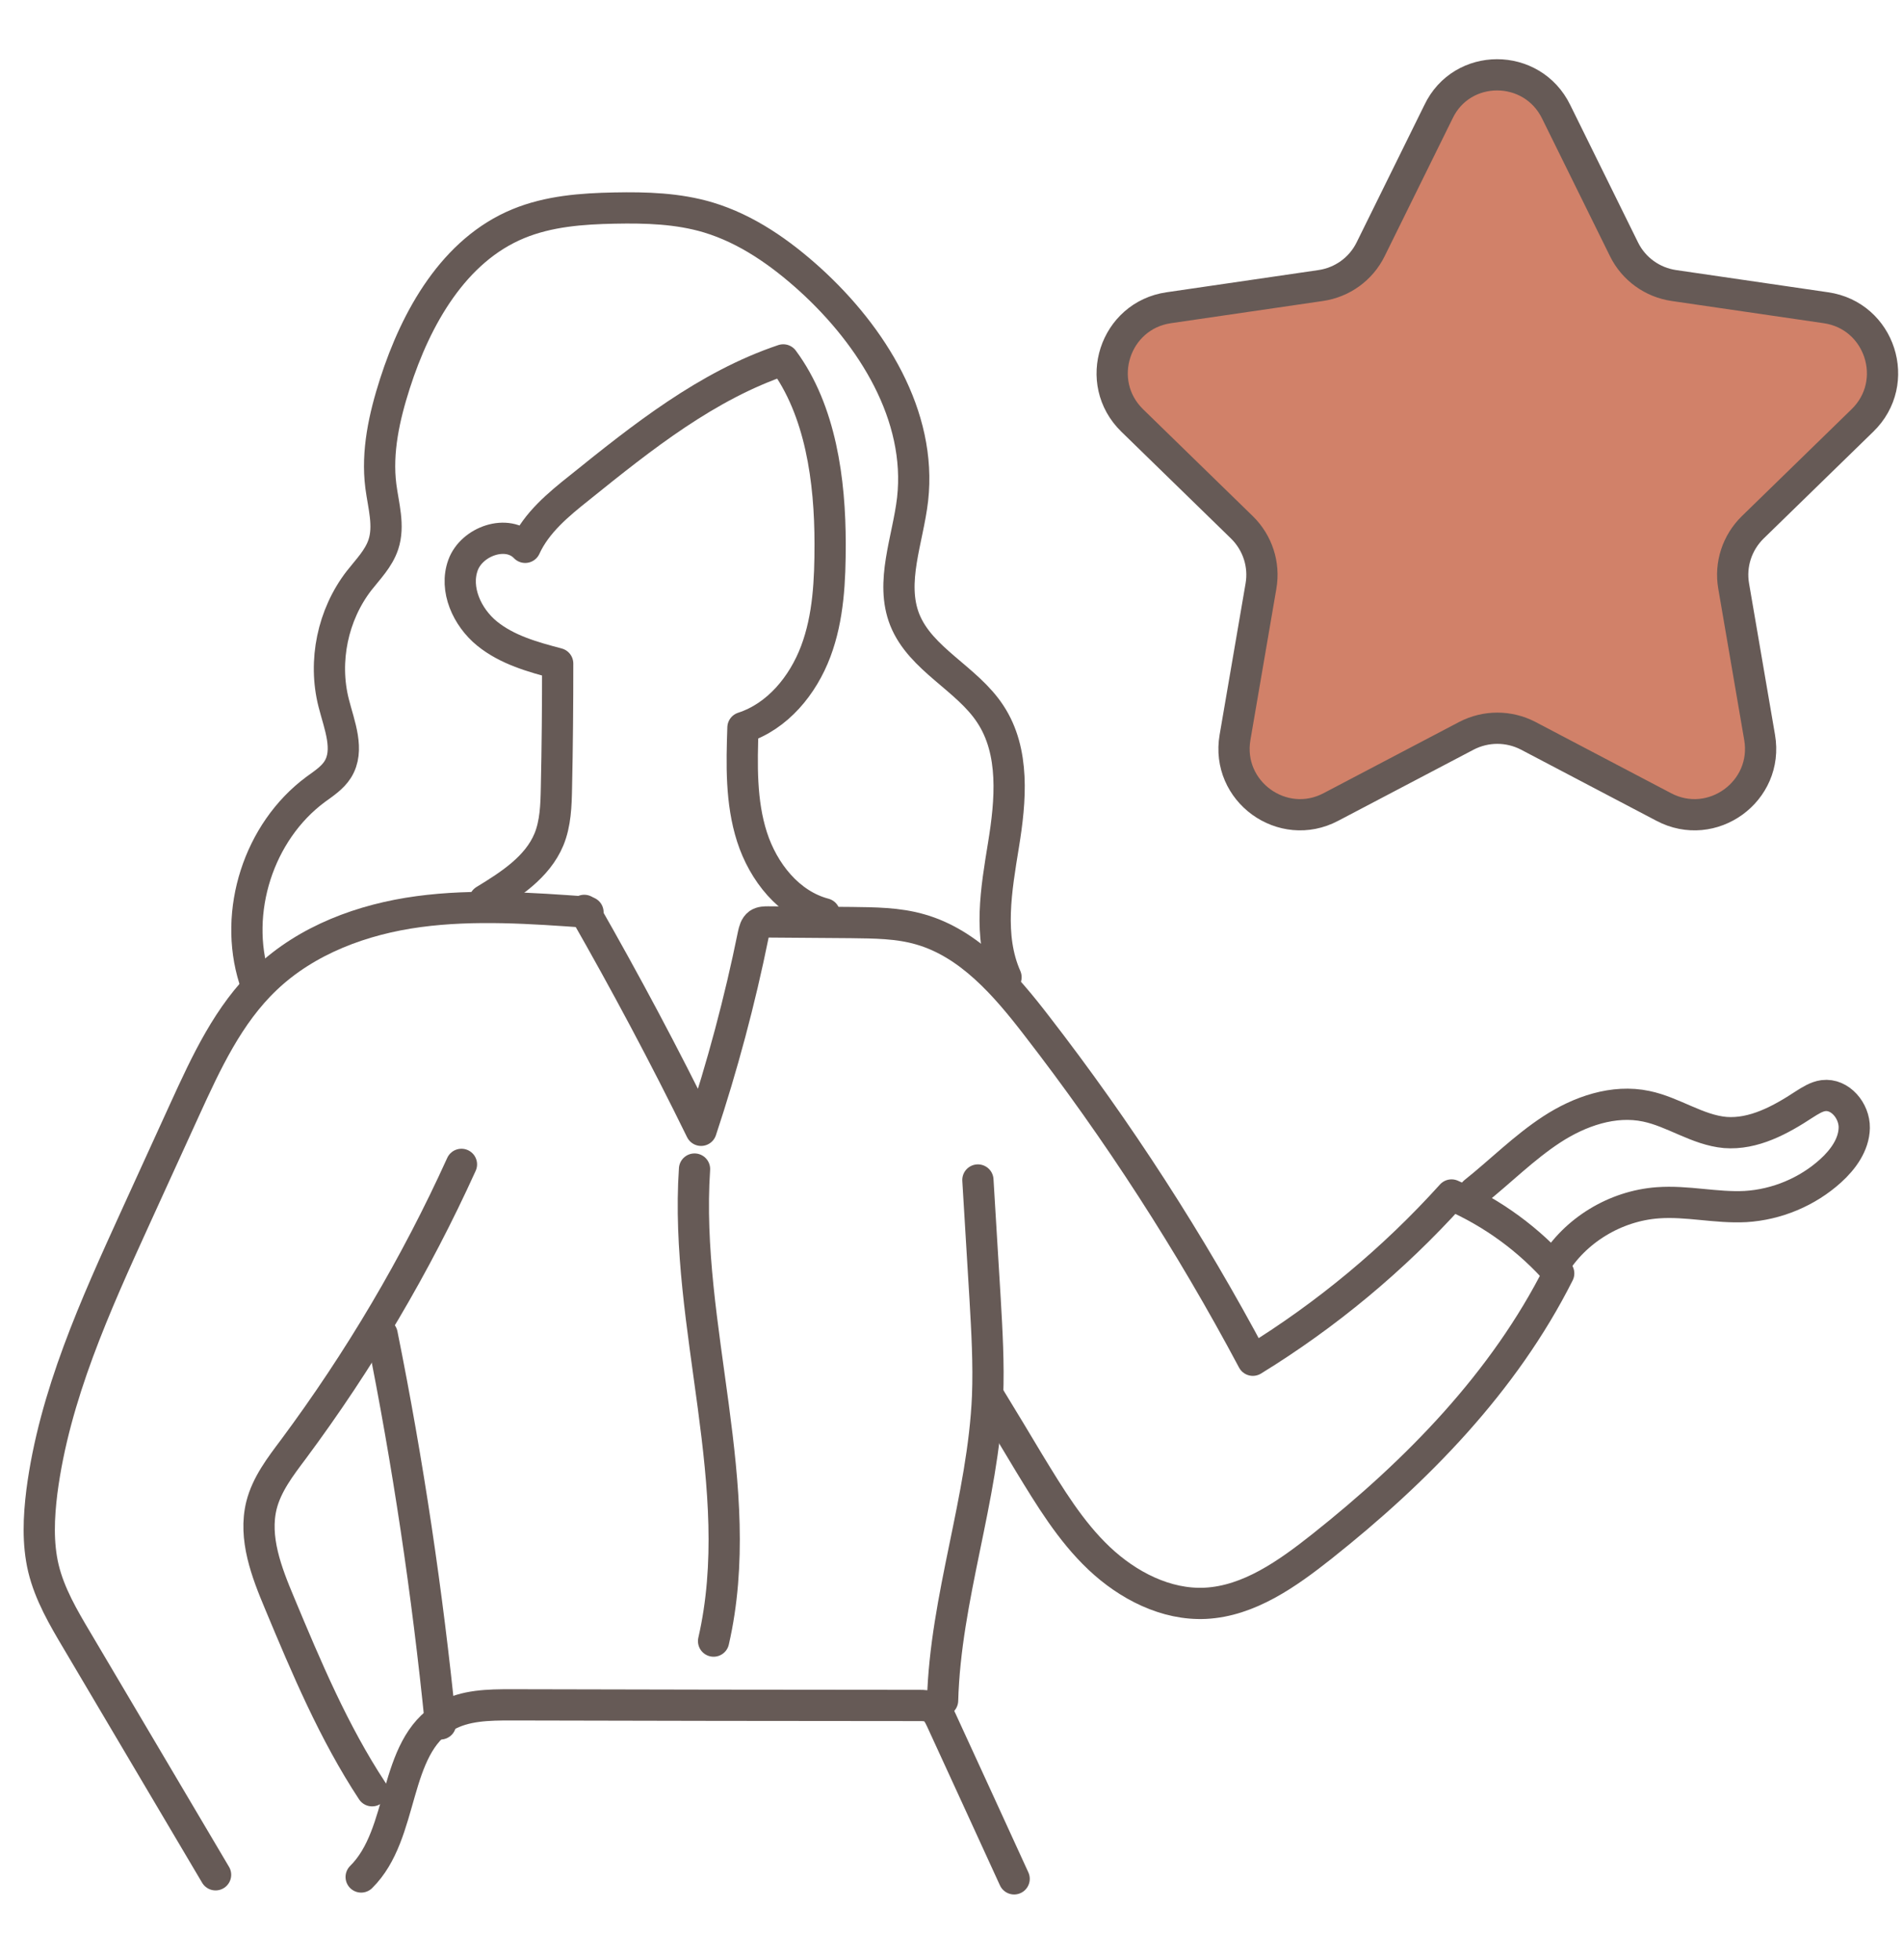
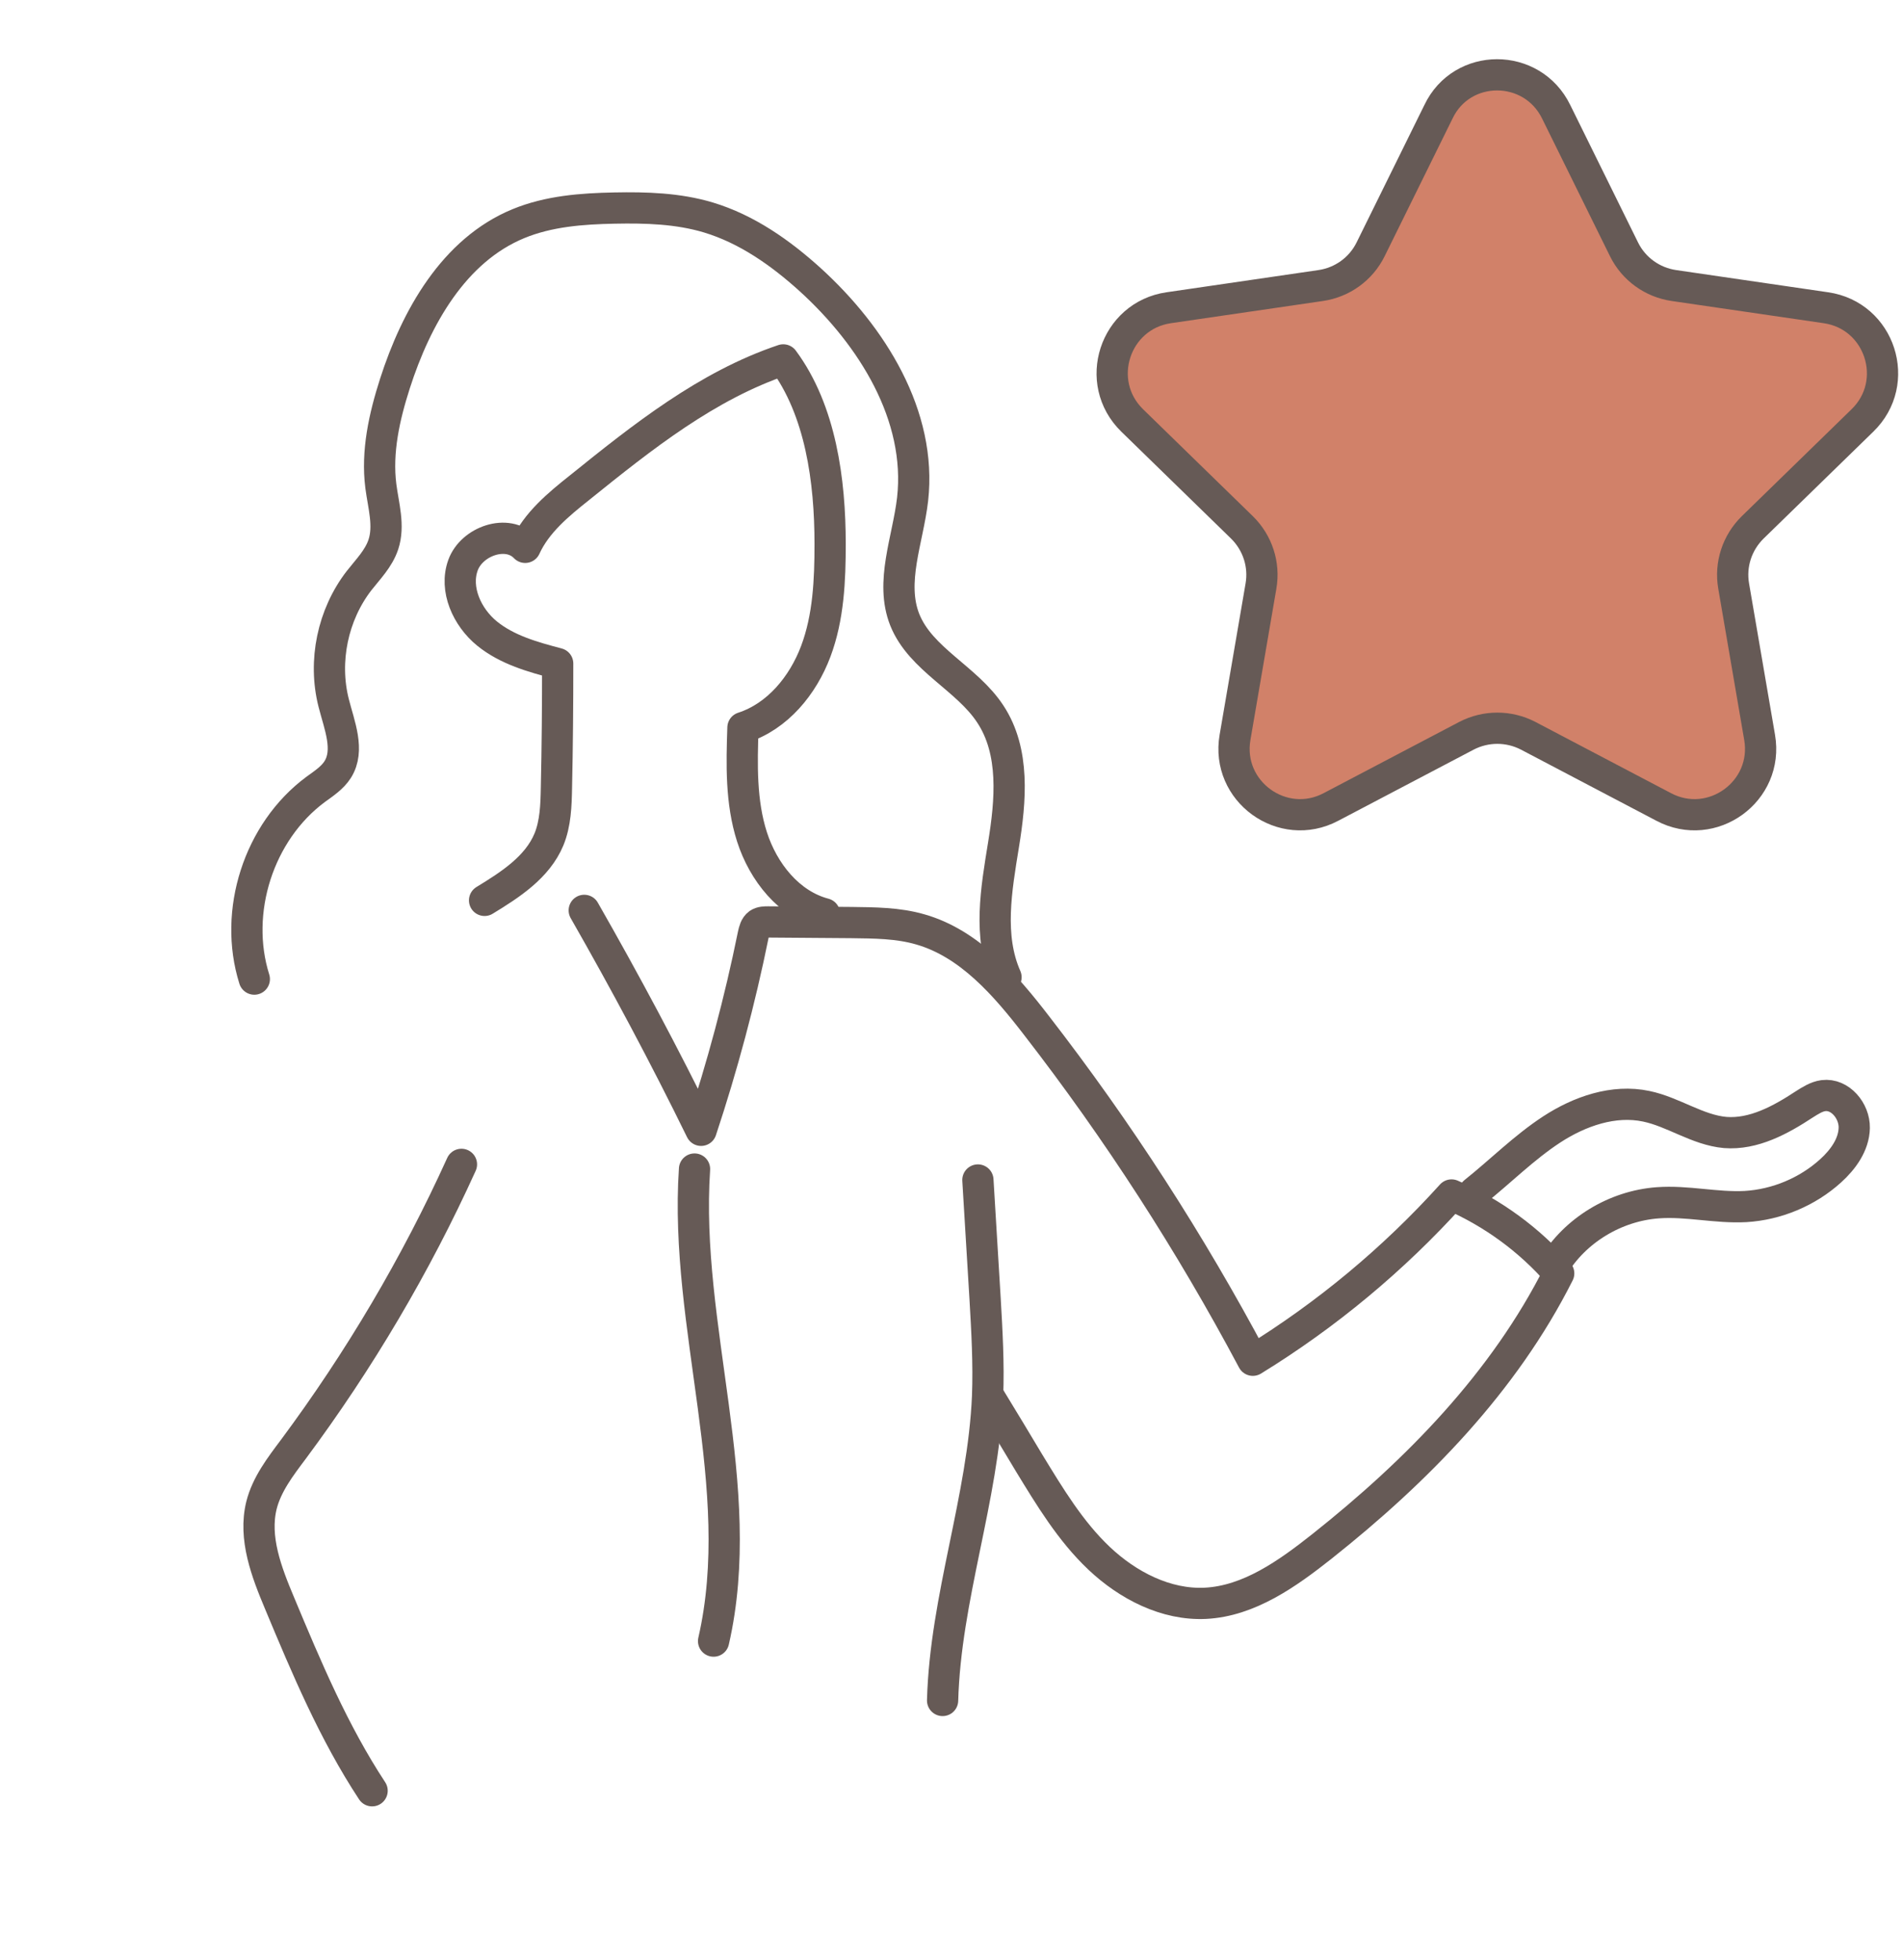
<svg xmlns="http://www.w3.org/2000/svg" version="1.1" id="Livello_1" x="0px" y="0px" viewBox="0 0 60.91 62.73" style="enable-background:new 0 0 60.91 62.73;" xml:space="preserve">
  <style type="text/css"> .st0{fill:none;stroke:#665A56;stroke-linecap:round;stroke-linejoin:round;stroke-miterlimit:10;} .st1{fill:#D18169;stroke:#665A56;stroke-linecap:round;stroke-linejoin:round;stroke-miterlimit:10;} </style>
  <path class="st0" d="M8.14,31.34c-0.68-2.16,0.14-4.72,1.96-6.07c0.26-0.19,0.54-0.37,0.71-0.64c0.39-0.62,0.05-1.42-0.13-2.13 c-0.34-1.34-0.03-2.82,0.81-3.91c0.29-0.37,0.63-0.71,0.78-1.16c0.2-0.6,0-1.25-0.08-1.87c-0.14-1.1,0.11-2.22,0.45-3.28 c0.68-2.12,1.89-4.27,3.95-5.12c0.97-0.4,2.03-0.48,3.08-0.5c1.01-0.02,2.03,0.01,3,0.3c1.23,0.37,2.31,1.13,3.26,1.99 c1.99,1.81,3.58,4.36,3.28,7.03c-0.15,1.3-0.73,2.65-0.25,3.86c0.51,1.27,1.99,1.87,2.74,3.02c0.79,1.2,0.65,2.77,0.42,4.18 c-0.23,1.42-0.5,2.93,0.08,4.24" />
-   <path class="st0" d="M11.56,60.08c1.41-1.39,0.99-4.15,2.7-5.14c0.62-0.36,1.38-0.37,2.1-0.37c4.35,0.01,8.71,0.02,13.06,0.02 c0.14,0,0.3,0,0.42,0.08c0.14,0.08,0.22,0.24,0.29,0.39c0.78,1.69,1.55,3.38,2.33,5.08" />
  <path class="st0" d="M31.3,37.77c0.08,1.27,0.15,2.54,0.23,3.8c0.06,1.04,0.12,2.08,0.08,3.12c-0.14,3.28-1.35,6.45-1.44,9.74" />
-   <path class="st0" d="M18.82,29.2c-1.81-0.13-3.63-0.26-5.42-0.02s-3.58,0.9-4.89,2.15c-1.2,1.14-1.91,2.68-2.6,4.19 c-0.52,1.15-1.05,2.29-1.57,3.44c-1.29,2.83-2.6,5.71-3,8.79C1.24,48.56,1.2,49.4,1.39,50.2c0.2,0.83,0.64,1.58,1.08,2.32 c1.48,2.5,2.95,4.99,4.43,7.49" />
  <path class="st0" d="M11.91,57.32c-1.23-1.87-2.1-3.94-2.96-6c-0.42-1-0.84-2.09-0.58-3.14c0.17-0.67,0.6-1.23,1.02-1.79 c2.11-2.84,3.92-5.9,5.38-9.12" />
-   <path class="st0" d="M12.23,42.71c0.83,4.12,1.45,8.28,1.87,12.47" />
  <path class="st0" d="M31.69,44.76c0.42,0.69,0.84,1.38,1.25,2.07c0.66,1.08,1.32,2.18,2.24,3.05c0.92,0.87,2.14,1.5,3.4,1.44 c1.4-0.07,2.63-0.95,3.73-1.82c3.05-2.42,5.83-5.26,7.58-8.74c-0.94-1.08-2.12-1.94-3.43-2.51c-1.85,2.05-4,3.84-6.36,5.29 c-2-3.76-4.31-7.34-6.92-10.71c-1-1.3-2.15-2.63-3.72-3.08c-0.72-0.21-1.48-0.21-2.22-0.22c-0.88-0.01-1.77-0.01-2.65-0.02 c-0.11,0-0.22,0-0.31,0.06c-0.11,0.08-0.14,0.22-0.17,0.35c-0.43,2.12-0.99,4.21-1.67,6.26c-1.17-2.39-2.42-4.73-3.74-7.04" />
  <path class="st0" d="M22.23,37.42c-0.34,5.05,1.74,10.18,0.61,15.11" />
  <path class="st0" d="M26.39,29.25c-1.14-0.3-1.96-1.34-2.32-2.46c-0.36-1.12-0.33-2.33-0.29-3.5c1.11-0.36,1.92-1.35,2.33-2.44 s0.46-2.28,0.46-3.44c0-2.02-0.3-4.27-1.5-5.89c-2.44,0.82-4.51,2.47-6.52,4.09c-0.68,0.54-1.38,1.12-1.74,1.91 c-0.57-0.6-1.71-0.2-1.99,0.57s0.13,1.67,0.77,2.19c0.64,0.52,1.46,0.75,2.26,0.96c0,1.33-0.01,2.65-0.04,3.98 c-0.01,0.56-0.03,1.14-0.24,1.65c-0.37,0.89-1.24,1.45-2.06,1.95" />
  <path class="st0" d="M47.19,38.16c0.83-0.66,1.59-1.43,2.48-2.01c0.89-0.58,1.98-0.96,3.02-0.74c0.87,0.18,1.64,0.76,2.53,0.84 c0.91,0.07,1.77-0.4,2.53-0.9c0.19-0.12,0.39-0.25,0.61-0.28c0.54-0.07,1,0.49,0.99,1.03c-0.01,0.54-0.36,1.02-0.76,1.38 c-0.74,0.67-1.72,1.08-2.72,1.14c-0.94,0.05-1.87-0.19-2.81-0.12c-1.36,0.1-2.65,0.88-3.35,2.05" />
  <path class="st1" d="M49.81,3.58l2.17,4.4c0.31,0.63,0.91,1.06,1.6,1.16l4.86,0.71c1.74,0.25,2.43,2.39,1.17,3.61l-3.51,3.42 c-0.5,0.49-0.73,1.19-0.61,1.88l0.83,4.84c0.3,1.73-1.52,3.05-3.07,2.23l-4.34-2.28c-0.62-0.32-1.35-0.32-1.97,0l-4.34,2.28 c-1.55,0.82-3.37-0.5-3.07-2.23l0.83-4.84c0.12-0.69-0.11-1.39-0.61-1.88l-3.51-3.42c-1.26-1.23-0.56-3.36,1.17-3.61l4.86-0.71 c0.69-0.1,1.29-0.53,1.6-1.16l2.17-4.4C46.79,2,49.04,2,49.81,3.58z" />
</svg>